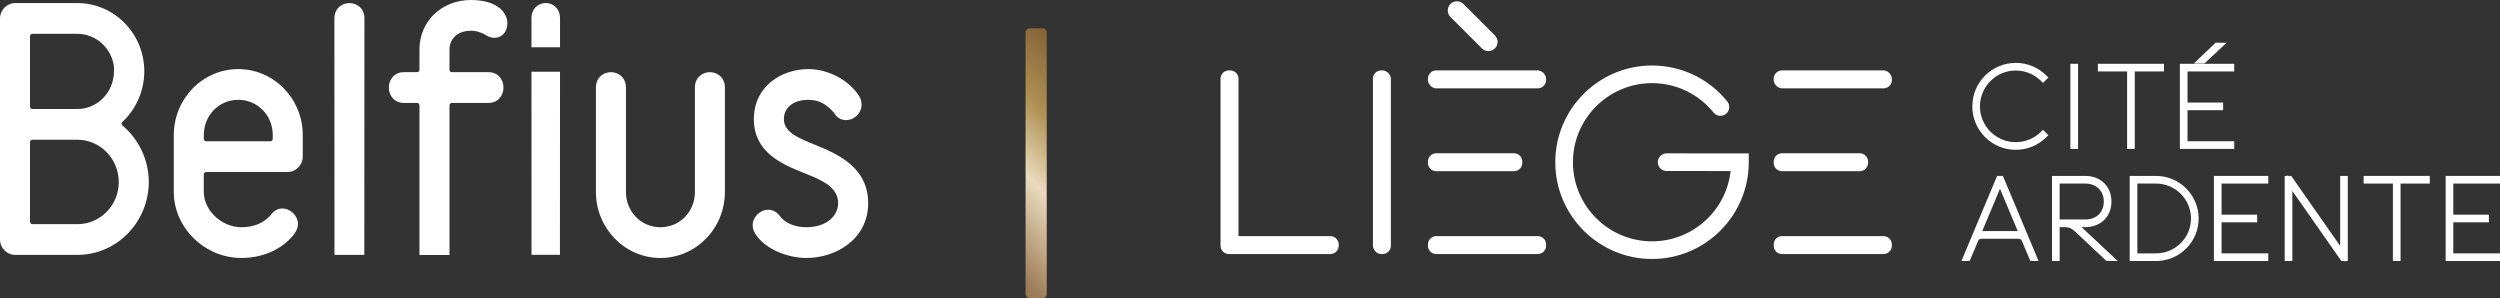
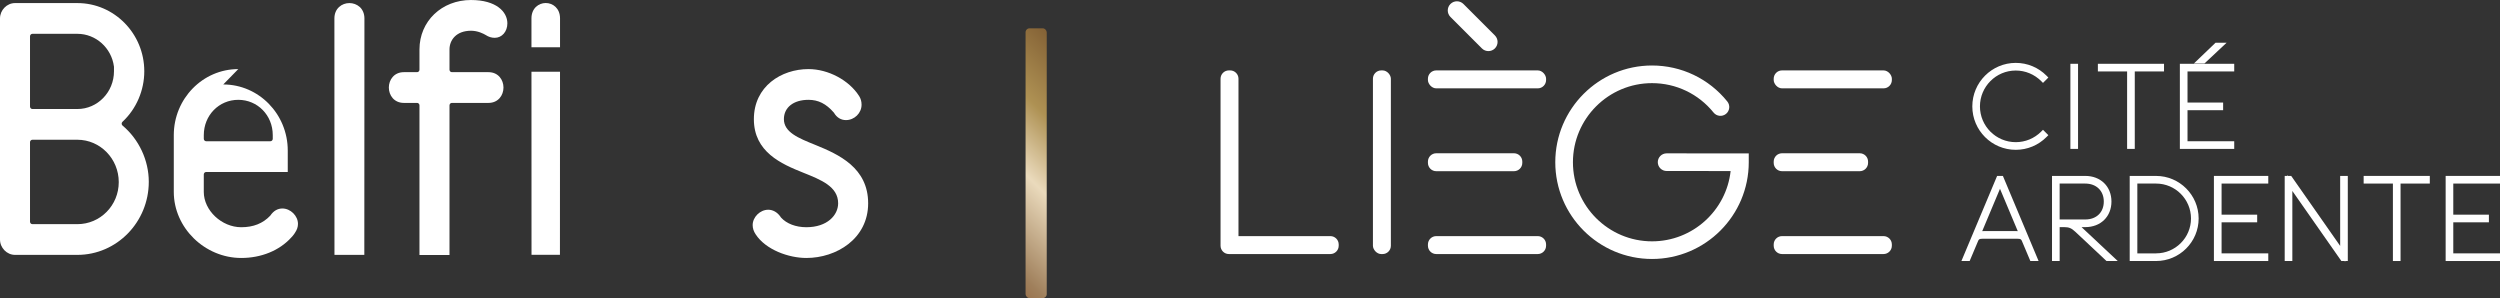
<svg xmlns="http://www.w3.org/2000/svg" id="Calque_1" viewBox="0 0 1918.56 228.8">
  <rect x="0" y="0" width="1918.56" height="228.8" fill="#333333" stroke="none" />
  <defs>
    <style>.cls-1{fill:#fff;}.cls-1,.cls-2{stroke-width:0px;}.cls-2{fill:url(#Bronze_2);}</style>
    <linearGradient id="Bronze_2" x1="880.52" y1="39.91" x2="713.39" y2="207.04" gradientTransform="translate(1590.34 250.52) rotate(-180)" gradientUnits="userSpaceOnUse">
      <stop offset="0" stop-color="#461e18" />
      <stop offset=".08" stop-color="#6f4a27" />
      <stop offset=".38" stop-color="#ae9153" />
      <stop offset=".56" stop-color="#eadabc" />
      <stop offset=".79" stop-color="#a38460" />
      <stop offset=".8" stop-color="#a0805c" />
      <stop offset=".96" stop-color="#89542e" />
    </linearGradient>
  </defs>
  <path class="cls-1" d="M429.78,36.25V14.1c0-7.74-5.51-11.79-10.96-11.79s-10.97,4.05-10.97,11.79v22.15h21.92Z" />
  <polygon class="cls-1" points="407.86 55.03 407.9 195.55 429.71 195.55 429.77 55.03 407.86 55.03" />
  <path class="cls-1" d="M94.03,96.35c-.41-.35-.66-.86-.67-1.4-.01-.55.2-1.07.6-1.44,10.66-9.94,16.77-24.09,16.77-38.83,0-28.85-23.03-52.32-51.34-52.32H11.52C5.27,2.36,0,7.76,0,14.15v169.66c0,6.39,5.27,11.79,11.52,11.79h47.87c30.21,0,54.79-25.16,54.79-56.09,0-16.45-7.53-32.58-20.15-43.16ZM23.04,27.83c0-1.04.82-1.88,1.84-1.88h34.52c14.13,0,26.19,10.81,28.05,25.15.01.08.02.16.02.25v3.34c0,15.98-12.59,28.97-28.07,28.97H24.87c-1.01,0-1.84-.84-1.84-1.88V27.83ZM59.39,172.02H24.87c-1.01,0-1.84-.84-1.84-1.88v-61.02c0-1.04.82-1.88,1.84-1.88h34.52c17.51,0,31.75,14.58,31.75,32.51s-14.24,32.27-31.75,32.27Z" />
-   <path class="cls-1" d="M182.86,53.02c-27.29,0-49.49,22.73-49.49,50.68v43.59c0,27.47,23.72,50.68,51.79,50.68,15.28,0,29.19-5.65,38.22-15.56,1.87-1.92,2.8-3.45,2.89-3.6.03-.06.07-.12.1-.17,1.57-2.3,2.3-4.47,2.3-6.84,0-6.17-5.71-11.8-11.98-11.8-3.61,0-6.76,1.83-9.14,5.31-.06.08-.12.16-.19.24-5.65,5.94-12.92,8.83-22.21,8.83-15.05,0-28.76-12.91-28.76-27.09v-13.42c0-1.04.82-1.88,1.84-1.88h62.6c6.24,0,11.52-5.4,11.52-11.8v-16.49c0-27.94-22.21-50.68-49.5-50.68ZM209.32,106.52c0,1.04-.82,1.88-1.84,1.88h-49.24c-1.01,0-1.84-.84-1.84-1.88v-2.82c0-15.19,11.62-27.09,26.46-27.09s26.46,11.9,26.46,27.09v2.82Z" />
+   <path class="cls-1" d="M182.86,53.02c-27.29,0-49.49,22.73-49.49,50.68v43.59c0,27.47,23.72,50.68,51.79,50.68,15.28,0,29.19-5.65,38.22-15.56,1.87-1.92,2.8-3.45,2.89-3.6.03-.06.07-.12.1-.17,1.57-2.3,2.3-4.47,2.3-6.84,0-6.17-5.71-11.8-11.98-11.8-3.61,0-6.76,1.83-9.14,5.31-.06.08-.12.16-.19.24-5.65,5.94-12.92,8.83-22.21,8.83-15.05,0-28.76-12.91-28.76-27.09v-13.42c0-1.04.82-1.88,1.84-1.88h62.6v-16.49c0-27.94-22.21-50.68-49.5-50.68ZM209.32,106.52c0,1.04-.82,1.88-1.84,1.88h-49.24c-1.01,0-1.84-.84-1.84-1.88v-2.82c0-15.19,11.62-27.09,26.46-27.09s26.46,11.9,26.46,27.09v2.82Z" />
  <path class="cls-1" d="M268.15,2.36c-5.73,0-11.52,4.05-11.52,11.79l.05,181.46h22.91l.08-181.46c0-7.74-5.79-11.79-11.52-11.79Z" />
  <path class="cls-1" d="M361.51,0c-22.57,0-39.6,16.32-39.6,37.95v15.55c0,1.04-.82,1.88-1.84,1.88h-10.14c-7.56,0-11.52,5.93-11.52,11.8s3.96,11.8,11.52,11.8h10.14c1.01,0,1.84.84,1.84,1.88v114.85s23.04,0,23.04,0v-114.85c0-1.04.83-1.88,1.84-1.88h28.07c7.56,0,11.52-5.93,11.52-11.8s-3.96-11.8-11.52-11.8h-28.07c-1.01,0-1.84-.84-1.84-1.88v-15.55c0-7.15,5.12-14.36,16.56-14.36,5.19,0,9.57,2.28,11.27,3.3,2.2,1.43,4.46,2.13,6.91,2.13,5.52,0,9.68-4.77,9.68-11.09,0-8.92-8.61-17.92-27.86-17.92Z" />
-   <path class="cls-1" d="M544.8,55.38c-5.72,0-11.51,4.05-11.51,11.8v80.12c0,15.19-11.62,27.09-26.46,27.09s-26.46-11.9-26.46-27.09v-80.12c0-7.74-5.79-11.8-11.52-11.8s-11.52,4.05-11.52,11.8v80.12c0,27.94,22.2,50.68,49.49,50.68s49.49-22.73,49.49-50.68v-80.12c0-7.74-5.8-11.8-11.52-11.8Z" />
  <path class="cls-1" d="M625.67,111.2c-12.93-5.21-24.09-9.71-24.09-19.76,0-9.01,7.4-14.83,18.86-14.83,7.56,0,13.56,3.01,19.44,9.76.08.09.14.18.2.28,2.09,3.56,5.34,5.52,9.13,5.52,6.5,0,11.98-5.4,11.98-11.79,0-2.5-.62-4.72-1.84-6.61-7.73-12.21-23.73-20.74-38.91-20.74-20.82,0-41.9,13.2-41.9,38.42s21.07,34.36,38,41.13c13.71,5.48,26.67,10.65,26.67,23.44,0,9.13-8.37,18.36-24.38,18.36-8.09,0-15.18-2.7-19.45-7.42-.07-.07-.12-.14-.18-.23l-.39-.59c-2.35-3.29-5.72-5.18-9.22-5.18-6.27,0-11.98,5.62-11.98,11.79,0,2.46.77,4.83,2.3,7.08,7.76,11.92,25.45,18.15,38.91,18.15,22.99,0,47.42-14.7,47.42-41.96s-22.51-37.52-40.59-44.81Z" />
  <rect class="cls-2" x="787.05" y="21.72" width="16.24" height="207.08" rx="3.08" ry="3.08" transform="translate(1590.34 250.52) rotate(180)" />
  <path class="cls-1" d="M1546.93,54.13c7.36,0,14.3,2.89,19.55,8.13l1.36,1.36,4.12-4.12-1.35-1.36c-6.32-6.37-14.73-9.88-23.68-9.88-18.38,0-33.33,14.97-33.33,33.38s14.95,33.33,33.33,33.33c8.95,0,17.36-3.51,23.68-9.88l1.35-1.36-4.12-4.12-1.36,1.36c-5.24,5.25-12.19,8.13-19.55,8.13-15.15,0-27.47-12.32-27.47-27.46s12.32-27.51,27.47-27.51Z" />
  <rect class="cls-1" x="1588.87" y="48.96" width="5.87" height="65.31" />
  <polygon class="cls-1" points="1638.27 114.27 1638.27 54.83 1660.72 54.83 1660.72 48.96 1609.96 48.96 1609.96 54.83 1632.4 54.83 1632.4 114.27 1638.27 114.27" />
  <polygon class="cls-1" points="1708.76 32.79 1700.26 32.79 1683.59 48.77 1691.69 48.77 1708.76 32.79" />
  <polygon class="cls-1" points="1714.6 108.4 1678.75 108.4 1678.75 84.57 1706.08 84.57 1706.08 78.7 1678.75 78.7 1678.75 54.83 1714.6 54.83 1714.6 48.96 1672.88 48.96 1672.88 114.27 1714.6 114.27 1714.6 108.4" />
  <path class="cls-1" d="M1532.64,135l-27.4,65.31h6.32l6.39-15.15c.57-1.37.81-1.94,3.5-1.94h26.8c2.68,0,2.92.57,3.5,1.94l6.39,15.15h6.32l-27.4-65.31h-4.4ZM1548.48,177.37c-.34-.01-.7-.02-1.07-.02h-25.13c-.38,0-.73,0-1.07.02l13.63-32.48,13.64,32.48Z" />
  <path class="cls-1" d="M1600.27,174.3c11.84,0,20.11-8.07,20.11-19.63s-8.27-19.67-20.11-19.67h-25.51v65.31h5.87v-26.01h3.4c3.75,0,5.61.77,8.61,3.56l23.93,22.44h8.62l-27.77-26.01h2.86ZM1580.62,140.87h19.64c8.52,0,14.24,5.55,14.24,13.8s-5.59,13.76-14.24,13.76h-19.64v-27.56Z" />
  <path class="cls-1" d="M1654.62,135h-20.24v65.31h20.24c18.02,0,32.67-14.64,32.67-32.63s-14.66-32.67-32.67-32.67ZM1654.62,194.44h-14.38v-53.57h14.38c14.78,0,26.8,12.02,26.8,26.8s-12.03,26.76-26.8,26.76Z" />
  <polygon class="cls-1" points="1699.01 200.31 1740.73 200.31 1740.73 194.44 1704.89 194.44 1704.89 170.61 1732.21 170.61 1732.21 164.74 1704.89 164.74 1704.89 140.87 1740.73 140.87 1740.73 135 1699.01 135 1699.01 200.31" />
  <polygon class="cls-1" points="1795.9 188.72 1758.32 135 1755.82 135 1755.35 134.33 1755.35 135 1753.33 135 1753.33 200.31 1759.2 200.31 1759.2 146.55 1796.82 200.31 1799.31 200.31 1799.74 200.94 1799.74 200.31 1801.76 200.31 1801.76 135 1795.9 135 1795.9 188.72" />
  <polygon class="cls-1" points="1813.92 140.87 1836.37 140.87 1836.37 200.31 1842.24 200.31 1842.24 140.87 1864.69 140.87 1864.69 135 1813.92 135 1813.92 140.87" />
  <polygon class="cls-1" points="1918.56 140.87 1918.56 135 1876.85 135 1876.85 200.31 1918.56 200.31 1918.56 194.44 1882.71 194.44 1882.71 170.61 1910.04 170.61 1910.04 164.74 1882.71 164.74 1882.71 140.87 1918.56 140.87" />
  <rect class="cls-1" x="1095.82" y="54.03" width="90.68" height="13.77" rx="6.39" ry="6.39" />
  <path class="cls-1" d="M1102.22,181.2h77.89c3.53,0,6.39,2.86,6.39,6.39v.98c0,3.53-2.86,6.39-6.39,6.39h-77.89c-3.53,0-6.39-2.86-6.39-6.39v-.98c0-3.53,2.86-6.39,6.39-6.39Z" />
  <path class="cls-1" d="M1020.95,181.2h-70.51V60.42c0-3.53-2.86-6.39-6.39-6.39h-.98c-3.53,0-6.39,2.86-6.39,6.39v128.15c0,3.53,2.86,6.39,6.39,6.39h77.89c3.53,0,6.39-2.86,6.39-6.39v-.98c0-3.53-2.86-6.39-6.39-6.39Z" />
  <path class="cls-1" d="M1102.22,117.62h59.64c3.53,0,6.39,2.86,6.39,6.39v.98c0,3.53-2.86,6.39-6.39,6.39h-59.64c-3.53,0-6.39-2.86-6.39-6.39v-.98c0-3.53,2.86-6.39,6.39-6.39Z" />
  <rect class="cls-1" x="1361.18" y="54.03" width="90.68" height="13.77" rx="6.39" ry="6.39" />
  <path class="cls-1" d="M1367.57,181.2h77.89c3.53,0,6.39,2.86,6.39,6.39v.98c0,3.53-2.86,6.39-6.39,6.39h-77.89c-3.53,0-6.39-2.86-6.39-6.39v-.98c0-3.53,2.86-6.39,6.39-6.39Z" />
  <path class="cls-1" d="M1367.57,117.62h59.64c3.53,0,6.39,2.86,6.39,6.39v.98c0,3.53-2.86,6.39-6.39,6.39h-59.64c-3.53,0-6.39-2.86-6.39-6.39v-.98c0-3.53,2.86-6.39,6.39-6.39Z" />
  <rect class="cls-1" x="1053.62" y="54.03" width="13.77" height="140.94" rx="6.39" ry="6.39" />
  <path class="cls-1" d="M1137.26,37.16c1.37,1.38,3.18,2.06,4.98,2.06s3.6-.69,4.98-2.06c2.75-2.75,2.75-7.21,0-9.96l-24.15-24.15c-2.75-2.75-7.21-2.75-9.96,0-2.75,2.75-2.75,7.21,0,9.96l24.15,24.15Z" />
  <path class="cls-1" d="M1279,117.69c-3.74,0-6.76,3.03-6.77,6.76,0,3.74,3.02,6.77,6.76,6.78l49.14.04c-3.37,30.3-29.14,53.94-60.32,53.94-33.47,0-60.7-27.23-60.7-60.7s27.23-60.7,60.7-60.7c18.43,0,35.65,8.24,47.24,22.59,2.35,2.91,6.61,3.35,9.52,1.01,2.91-2.35,3.36-6.61,1.01-9.52-14.18-17.56-35.24-27.62-57.78-27.62-40.93,0-74.24,33.3-74.24,74.24s33.3,74.24,74.24,74.24,74.24-33.3,74.24-74.24v-6.76l-63.04-.06h0Z" />
</svg>